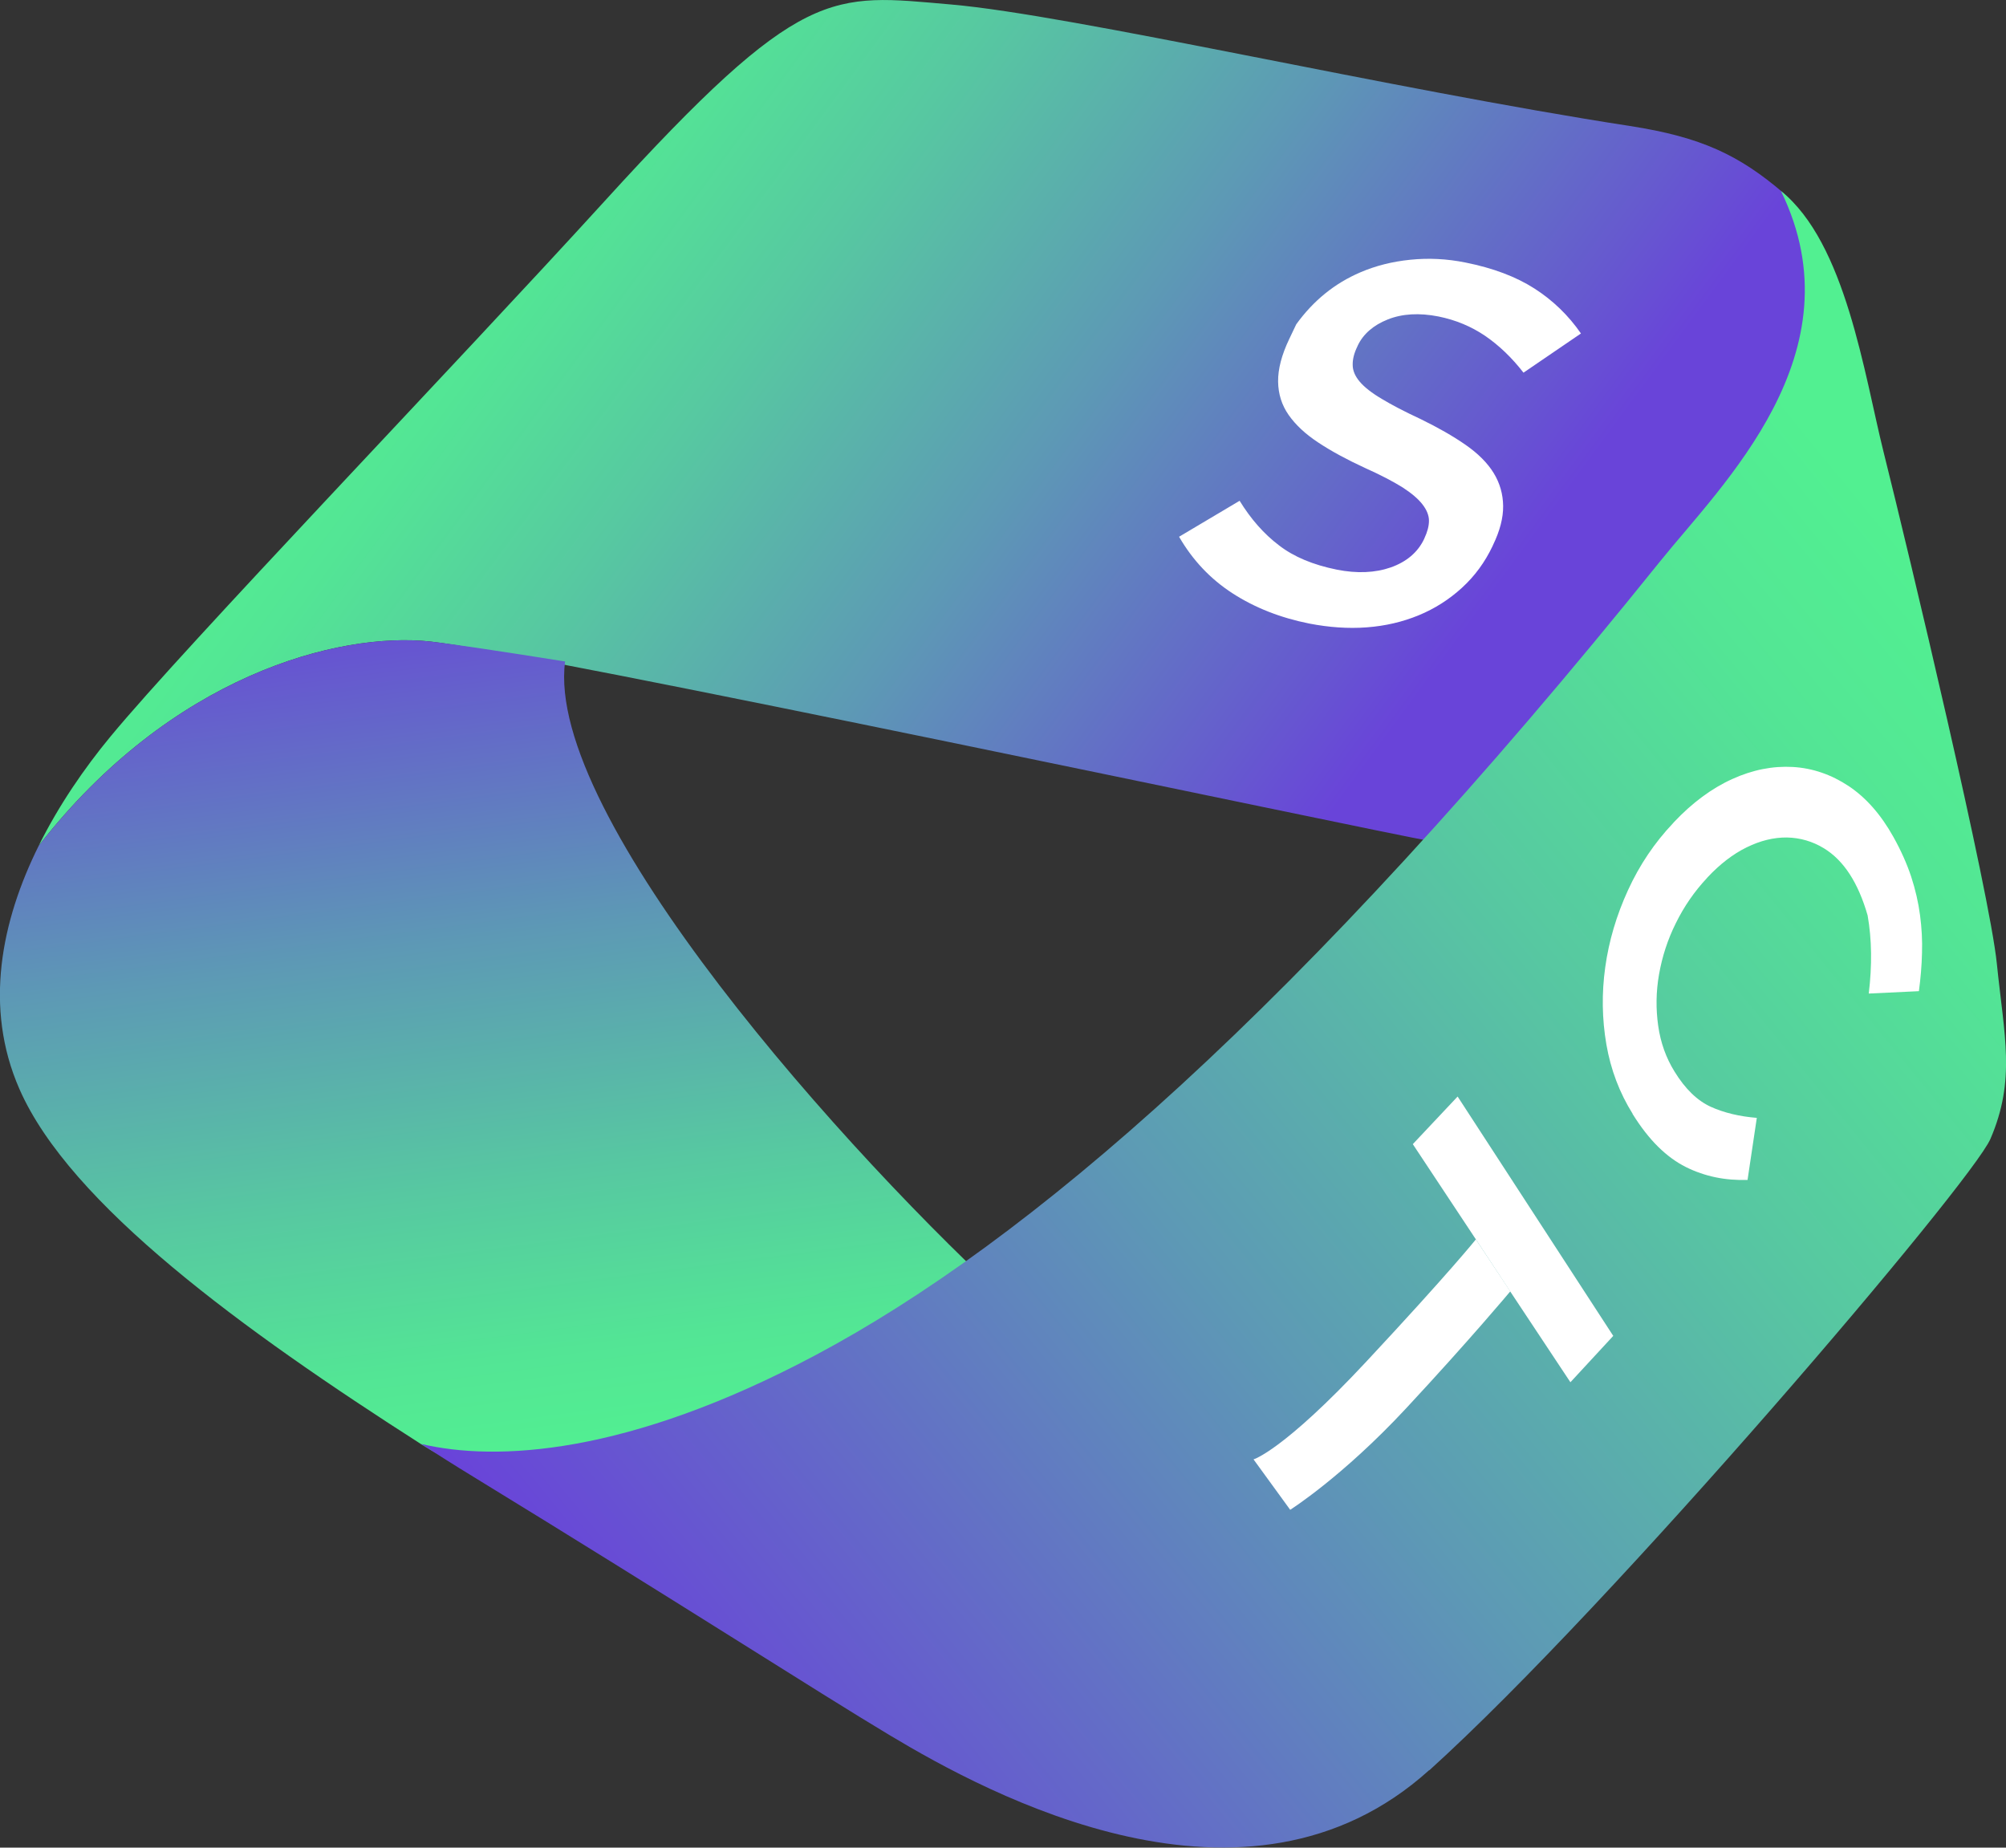
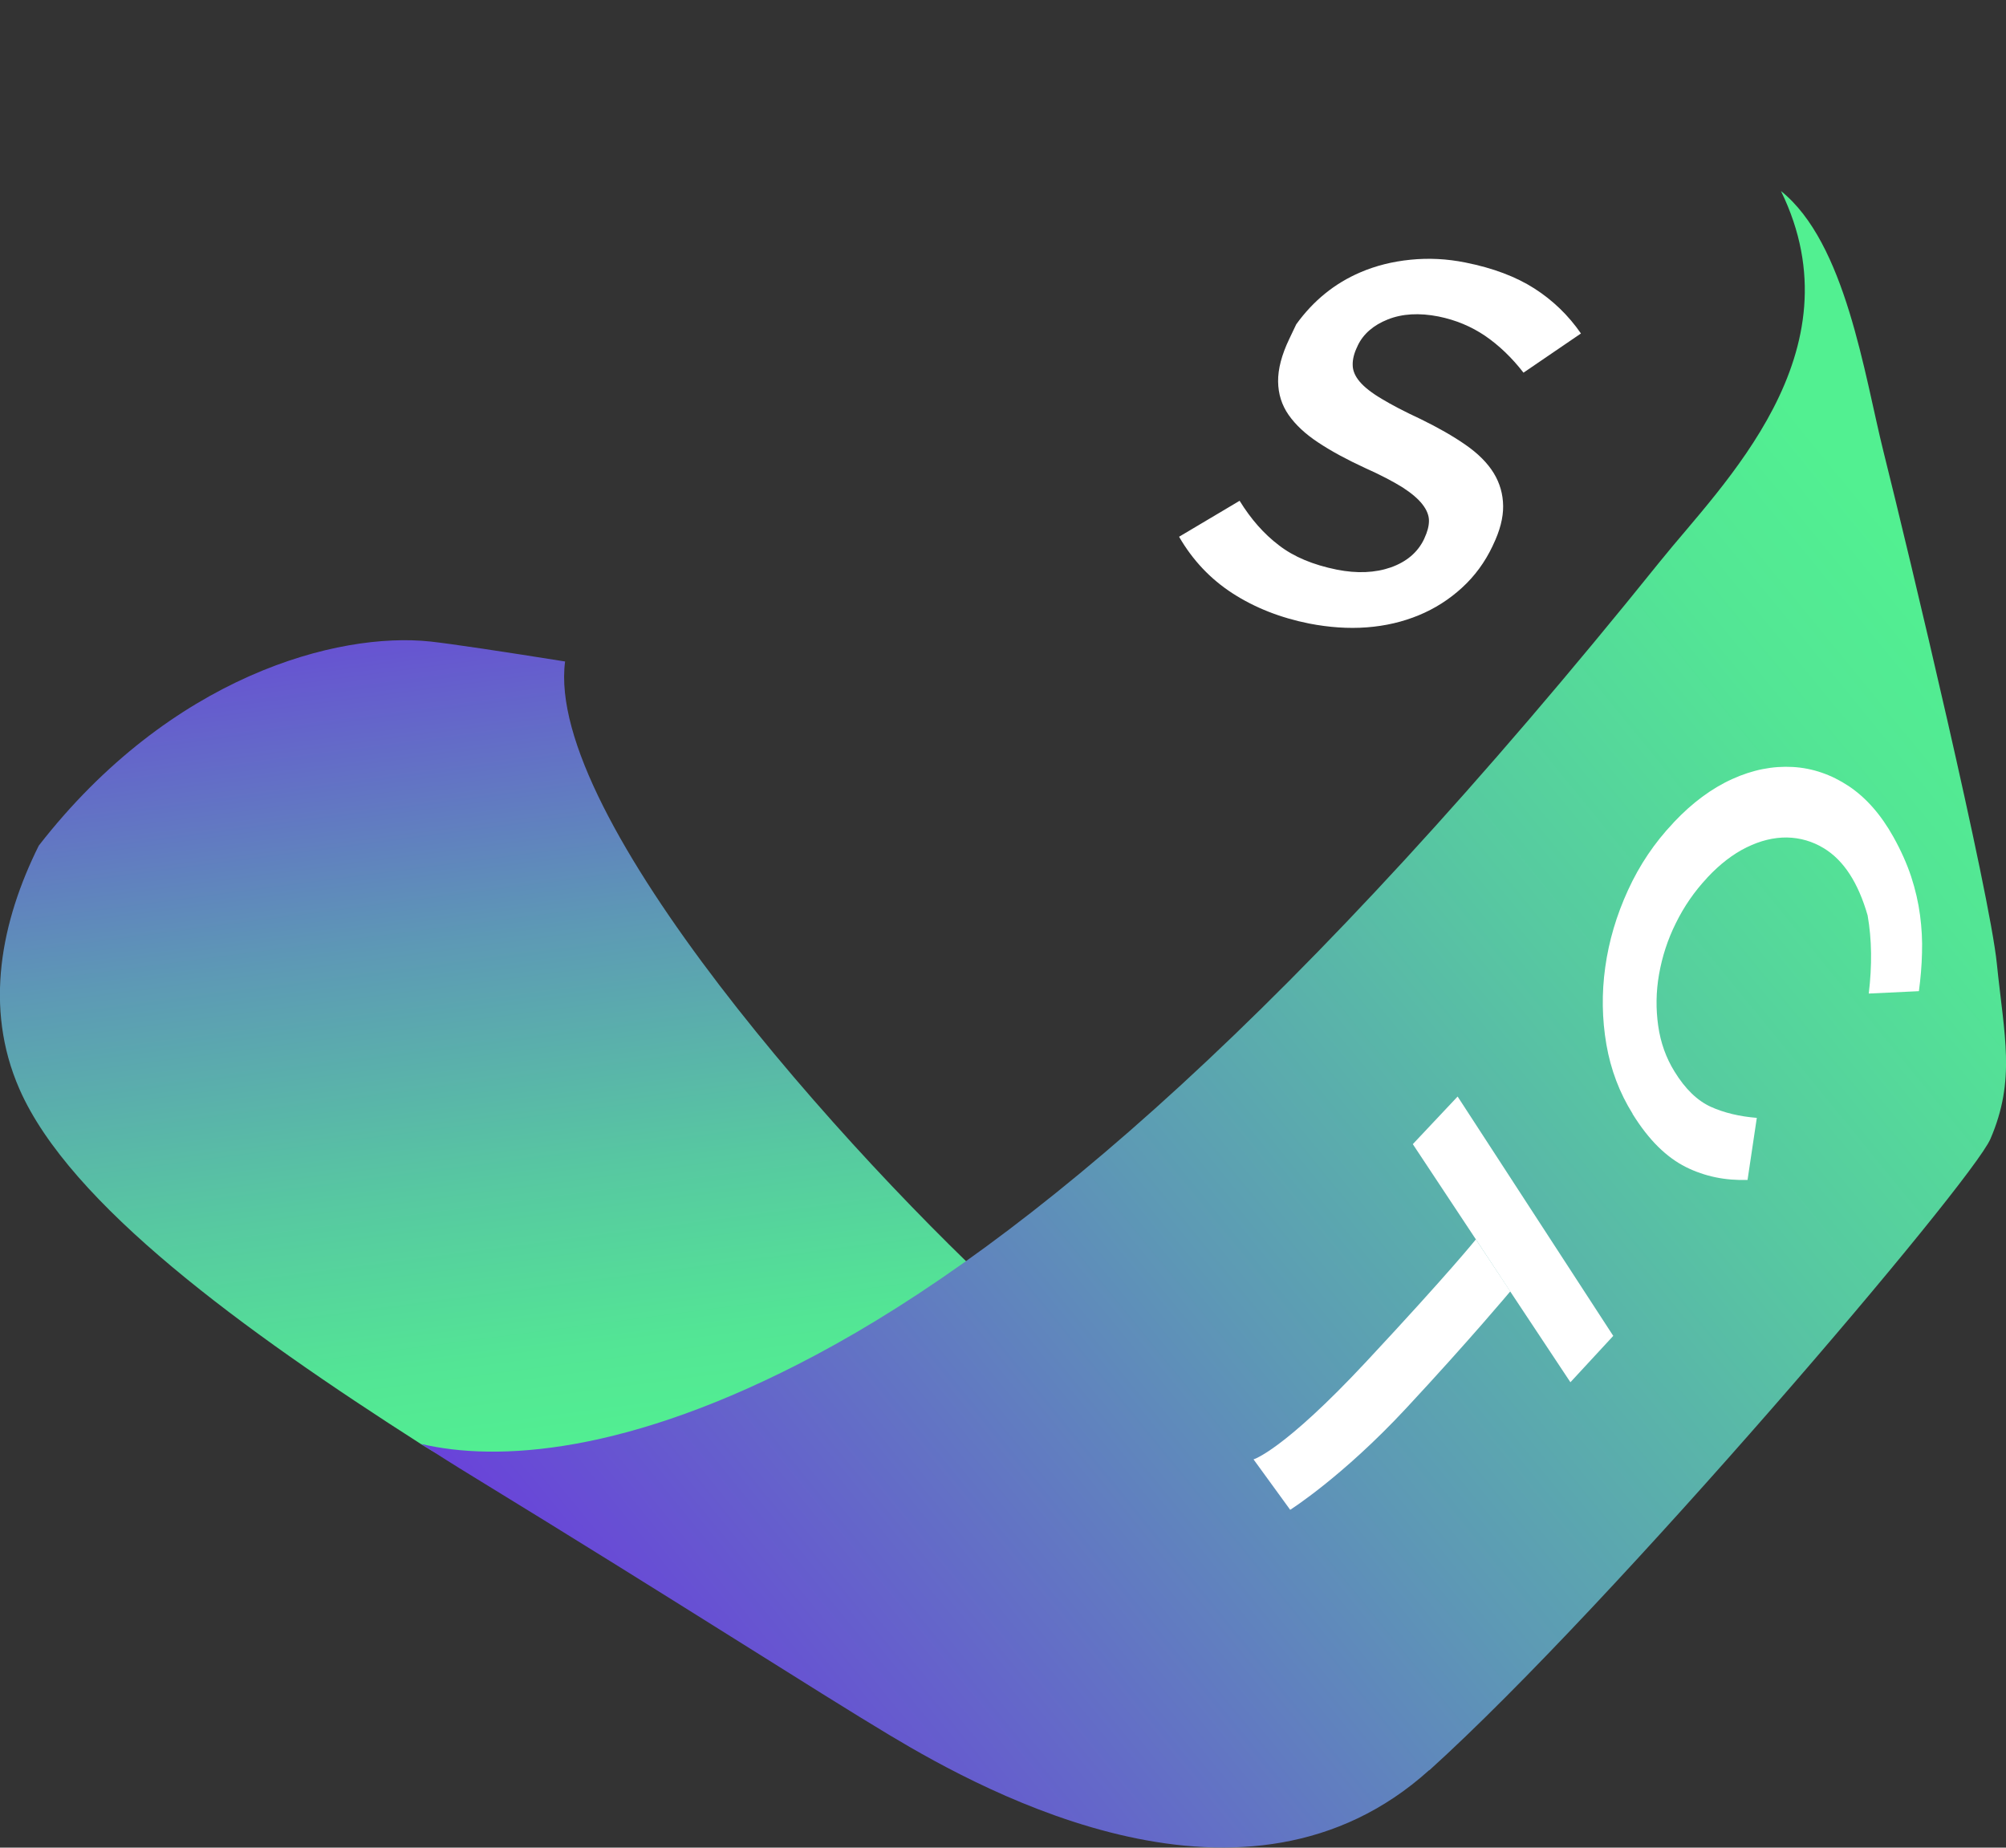
<svg xmlns="http://www.w3.org/2000/svg" xmlns:xlink="http://www.w3.org/1999/xlink" id="_레이어_2" data-name="레이어 2" viewBox="0 0 142.81 131.53">
  <rect x="0" y="0" width="142.81" height="131.53" fill="#333333" stroke="none" />
  <defs>
    <style>
      .cls-1 {
        fill: url(#_무제_그라디언트_10229-2);
      }

      .cls-1, .cls-2, .cls-3, .cls-4 {
        stroke-width: 0px;
      }

      .cls-2 {
        fill: url(#_무제_그라디언트_10229-3);
      }

      .cls-3 {
        fill: url(#_무제_그라디언트_10229);
      }

      .cls-4 {
        fill: #fff;
      }
    </style>
    <linearGradient id="_무제_그라디언트_10229" data-name="무제 그라디언트 10229" x1="-1804.67" y1="1786.37" x2="-1718.87" y2="1786.37" gradientTransform="translate(2563.78 -448.3) rotate(36.29) scale(.98 1.05) skewX(-.03)" gradientUnits="userSpaceOnUse">
      <stop offset=".02" stop-color="#52f091" />
      <stop offset=".13" stop-color="#53e595" />
      <stop offset=".31" stop-color="#57c8a1" />
      <stop offset=".56" stop-color="#5d99b5" />
      <stop offset=".85" stop-color="#6659cf" />
      <stop offset=".94" stop-color="#6944d9" />
    </linearGradient>
    <linearGradient id="_무제_그라디언트_10229-2" data-name="무제 그라디언트 10229" x1="-1748.03" y1="1854.27" x2="-1793.47" y2="1803.42" xlink:href="#_무제_그라디언트_10229" />
    <linearGradient id="_무제_그라디언트_10229-3" data-name="무제 그라디언트 10229" x1="-1696.11" y1="1741.37" x2="-1725.6" y2="1864.07" xlink:href="#_무제_그라디언트_10229" />
  </defs>
  <g id="Layer_1" data-name="Layer 1">
    <g>
      <g>
        <g>
-           <path class="cls-3" d="M128.8,16.34c-.4-1.03-1.04-1.92-1.83-2.6-3.15-2.69-5.83-3.98-10.93-4.77C98.92,6.33,76.34,1.07,67.71.32c-8.57-.74-10.56-1.5-24.66,13.99-10.72,11.77-29.87,31.69-35.19,38.13-1.85,2.24-3.68,4.89-5.1,7.76,9.41-12.1,21.3-15.24,27.89-14.53,7.51.82,66.66,13.41,71.35,14.24,9.66-9.02,14.71-15.53,16.74-17.93,5.77-6.8,14.18-14.87,10.05-25.63Z" />
          <path class="cls-1" d="M29.97,102.79s.04.02.05.03c0,0-.01,0-.02,0-12.73-8.14-25.03-17.09-28.62-25.3-2.55-5.82-1.28-11.97,1.38-17.32,9.41-12.1,21.3-15.24,27.89-14.53,1.6.18,5.06.7,9.58,1.42-1.45,11,19.98,35.05,32.33,46.26-13.56,7.19-26.95,19.15-42.6,9.45Z" />
        </g>
        <path class="cls-2" d="M101.75,126.01c-12.99,11.73-31.38,1.73-38.39-2.47-5.39-3.23-14.87-9.36-29.79-18.49-1.23-.75-2.39-1.49-3.55-2.23-.01-.01-.04-.02-.05-.03,5.34,1.26,14.67.82,28.09-6.32,14.99-7.97,34.39-24.51,60.11-56.49,4.4-5.48,14.26-14.84,8.62-26.38,4.61,3.69,5.93,13.07,7.3,18.56,1.83,7.31,7.56,31.35,8.07,36.46.52,5.12,1.36,8.24-.46,12.46-1.37,3.15-26.86,33.12-39.95,44.95Z" />
      </g>
      <path class="cls-4" d="M93.21,44.39c-2.06-.41-3.88-1.13-5.46-2.15-1.58-1.02-2.85-2.37-3.81-4.03l4.31-2.56c.8,1.3,1.73,2.36,2.8,3.17,1.06.82,2.43,1.39,4.11,1.73,1.45.29,2.74.23,3.86-.16,1.12-.4,1.91-1.07,2.36-2.01l.03-.07c.21-.45.32-.86.32-1.24,0-.37-.15-.76-.46-1.16s-.78-.8-1.43-1.22c-.66-.41-1.55-.88-2.67-1.38-1.28-.59-2.39-1.19-3.31-1.8-.93-.61-1.63-1.27-2.12-1.97s-.74-1.5-.75-2.38c-.01-.88.25-1.89.79-3.02l.5-1.05c1.22-1.69,2.74-2.92,4.56-3.7,1.09-.47,2.28-.77,3.57-.9,1.29-.13,2.59-.07,3.92.2,1.96.39,3.6,1.01,4.91,1.85,1.31.84,2.42,1.91,3.31,3.2l-4.09,2.79c-.83-1.07-1.74-1.94-2.73-2.62-.99-.67-2.09-1.13-3.32-1.38-1.37-.27-2.58-.2-3.61.21-1.03.41-1.75,1.04-2.14,1.86l-.03.07c-.23.47-.34.91-.33,1.31,0,.4.17.8.5,1.19.33.39.85.8,1.56,1.22.71.43,1.63.91,2.77,1.44,1.25.61,2.32,1.22,3.21,1.84.89.62,1.56,1.29,2,2.01.44.72.66,1.5.67,2.34s-.23,1.77-.72,2.78l-.03.07c-.55,1.16-1.28,2.15-2.19,2.98-.91.83-1.93,1.48-3.07,1.95-1.14.47-2.37.76-3.7.86-1.33.1-2.69,0-4.09-.27Z" />
      <g>
        <path class="cls-4" d="M116.23,79.29c-.93-1.49-1.56-3.14-1.87-4.94-.31-1.81-.34-3.64-.08-5.5.26-1.87.8-3.69,1.62-5.48.82-1.79,1.89-3.38,3.21-4.77l.05-.06c1.31-1.39,2.7-2.42,4.16-3.08,1.45-.66,2.89-.94,4.31-.86,1.41.08,2.74.54,3.98,1.36,1.23.82,2.3,2.03,3.19,3.63.53.95.95,1.89,1.26,2.82.3.92.51,1.83.63,2.74s.17,1.8.14,2.7c-.02.9-.1,1.8-.22,2.71l-3.57.17c.24-2,.22-3.85-.08-5.56-.67-2.33-1.7-3.92-3.11-4.78-.82-.5-1.7-.75-2.63-.77-.94-.01-1.89.22-2.87.7-.98.48-1.91,1.2-2.79,2.14l-.05.06c-.88.94-1.62,2.01-2.2,3.19-.59,1.18-.98,2.4-1.2,3.65-.22,1.25-.23,2.47-.06,3.67s.56,2.28,1.16,3.25c.76,1.24,1.62,2.07,2.58,2.51.95.43,2.05.69,3.28.79l-.66,4.42c-.8.02-1.56-.04-2.28-.19-.72-.15-1.43-.39-2.11-.73-.68-.34-1.34-.82-1.97-1.44-.63-.62-1.24-1.4-1.83-2.35Z" />
        <path class="cls-4" d="M105.07,88.23l-4.49-6.78,3.19-3.39,11.08,17.04-3.05,3.3-4.29-6.47" />
        <path class="cls-4" d="M107.52,91.93s-2.87,3.44-7.42,8.33-8.25,7.22-8.25,7.22l-2.61-3.59s2.09-.59,8.04-6.97,7.79-8.69,7.79-8.69" />
      </g>
    </g>
  </g>
</svg>